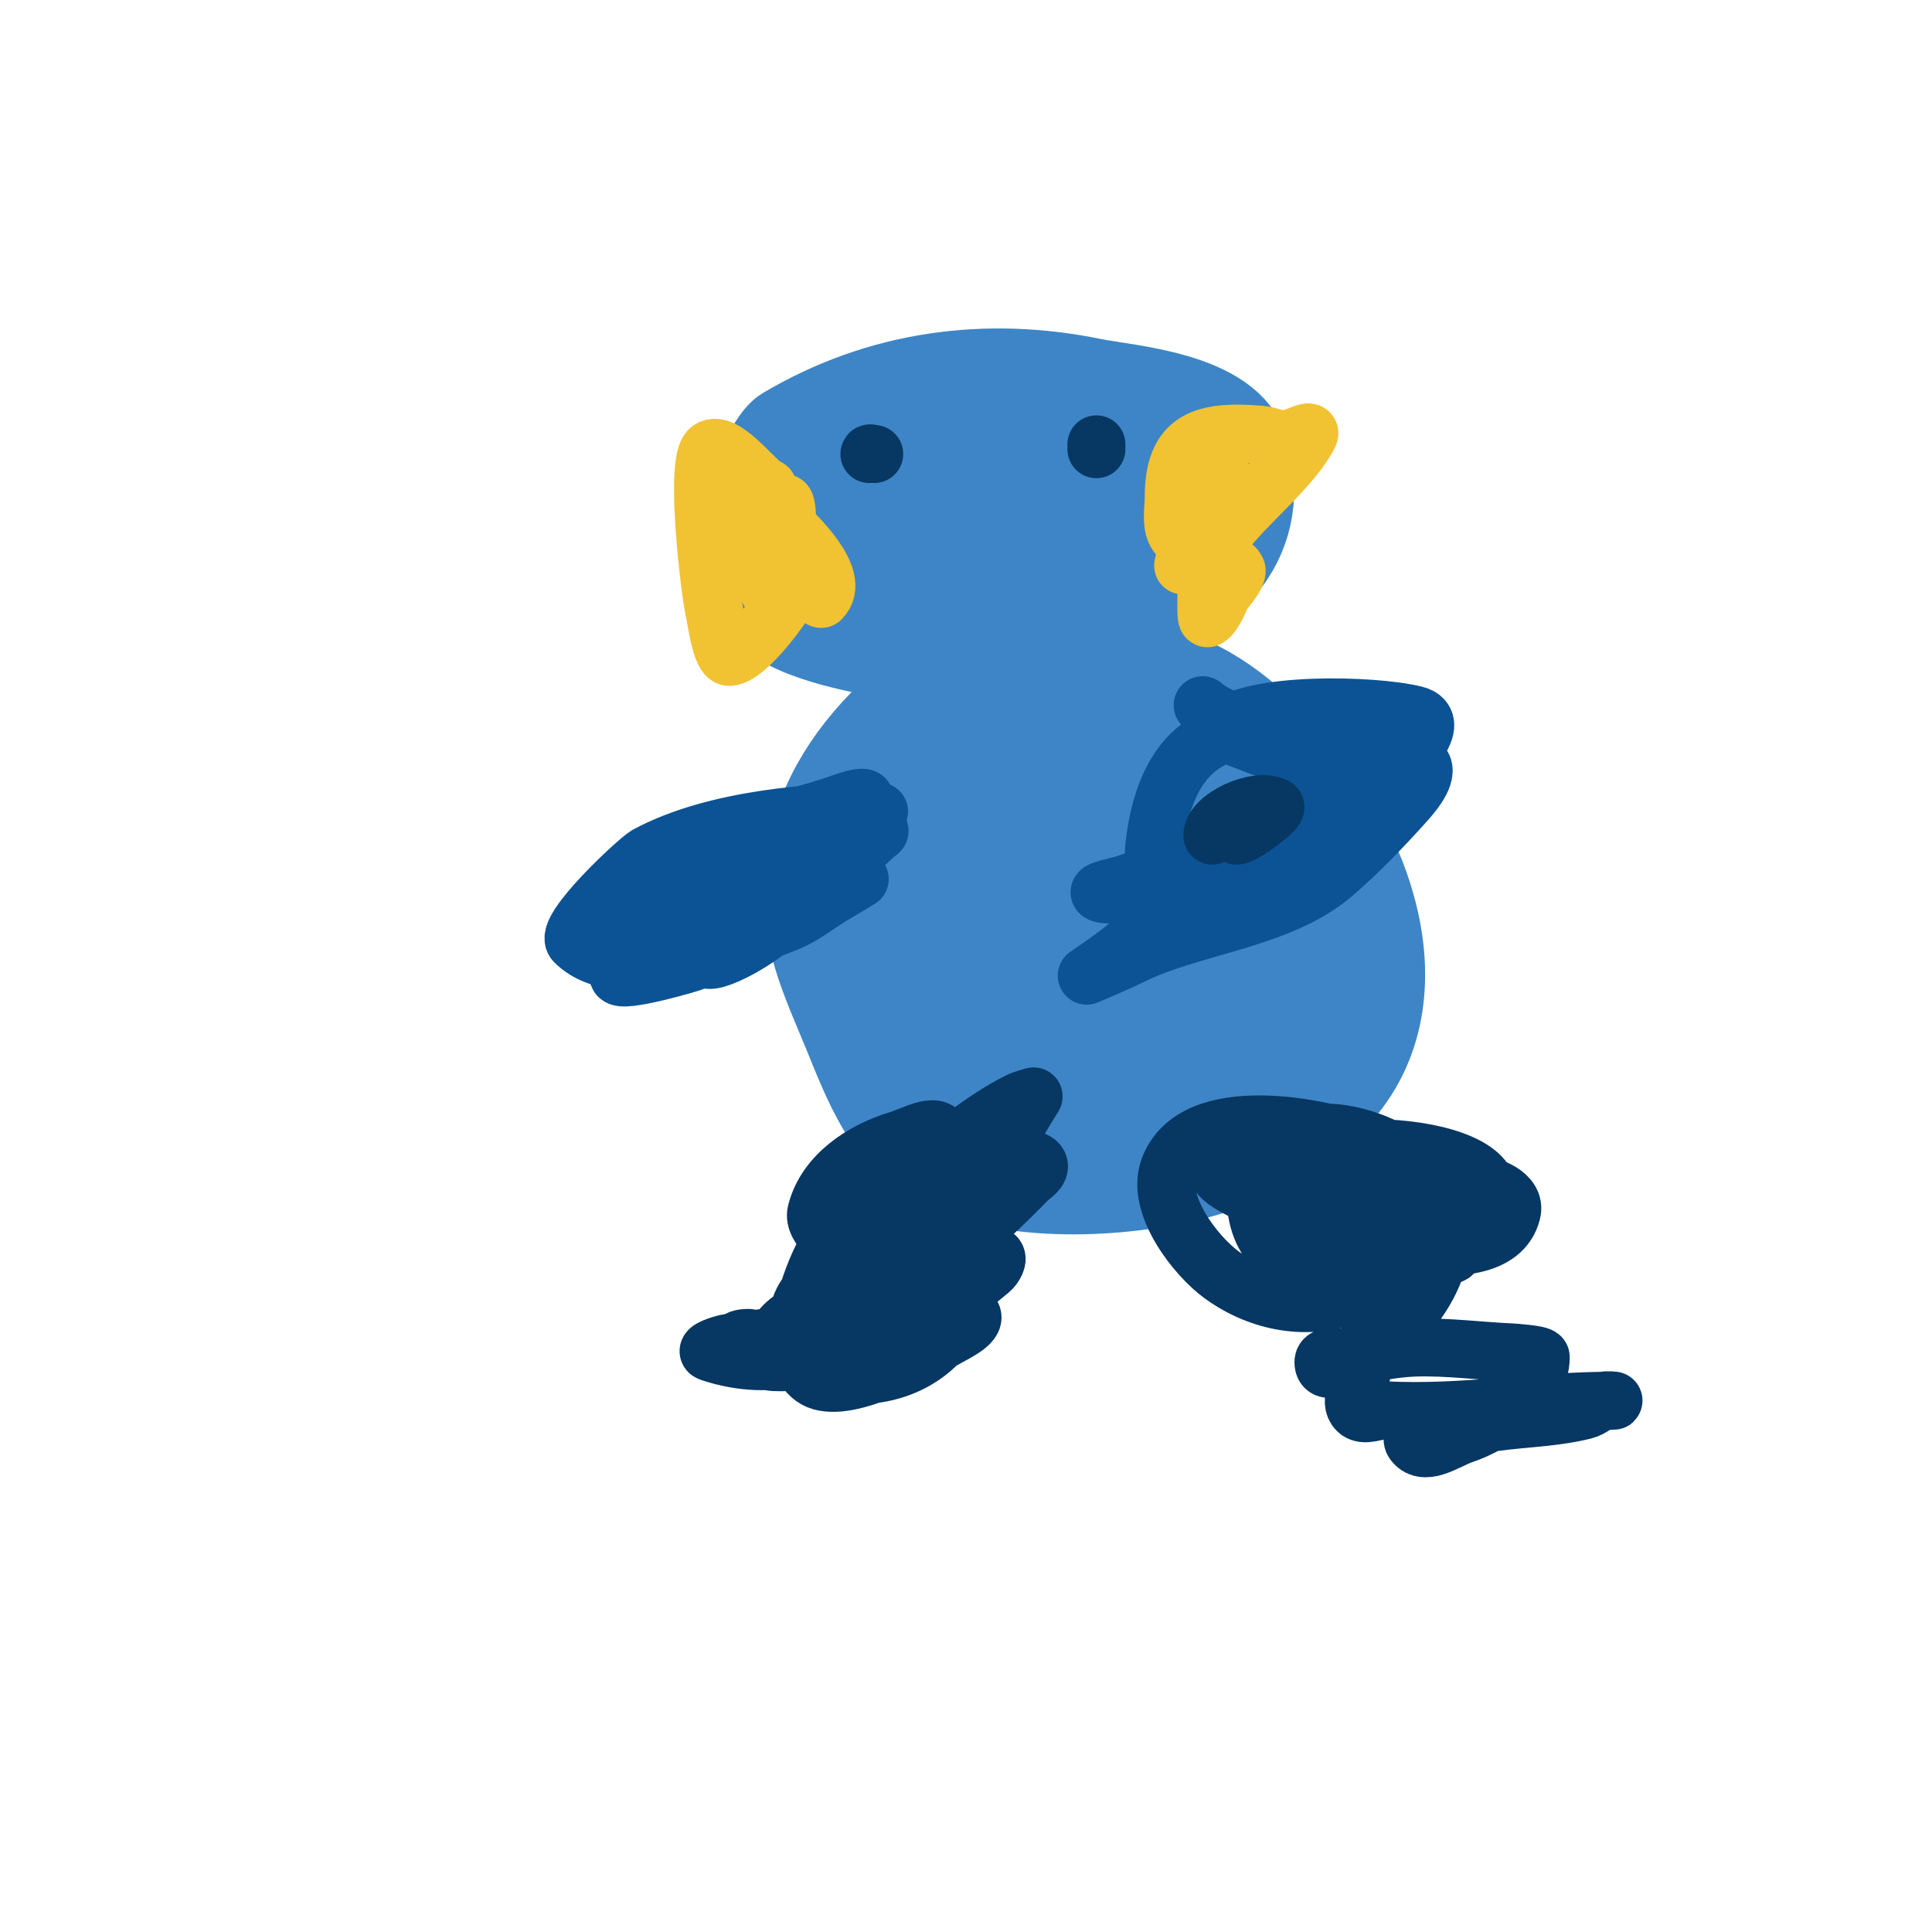
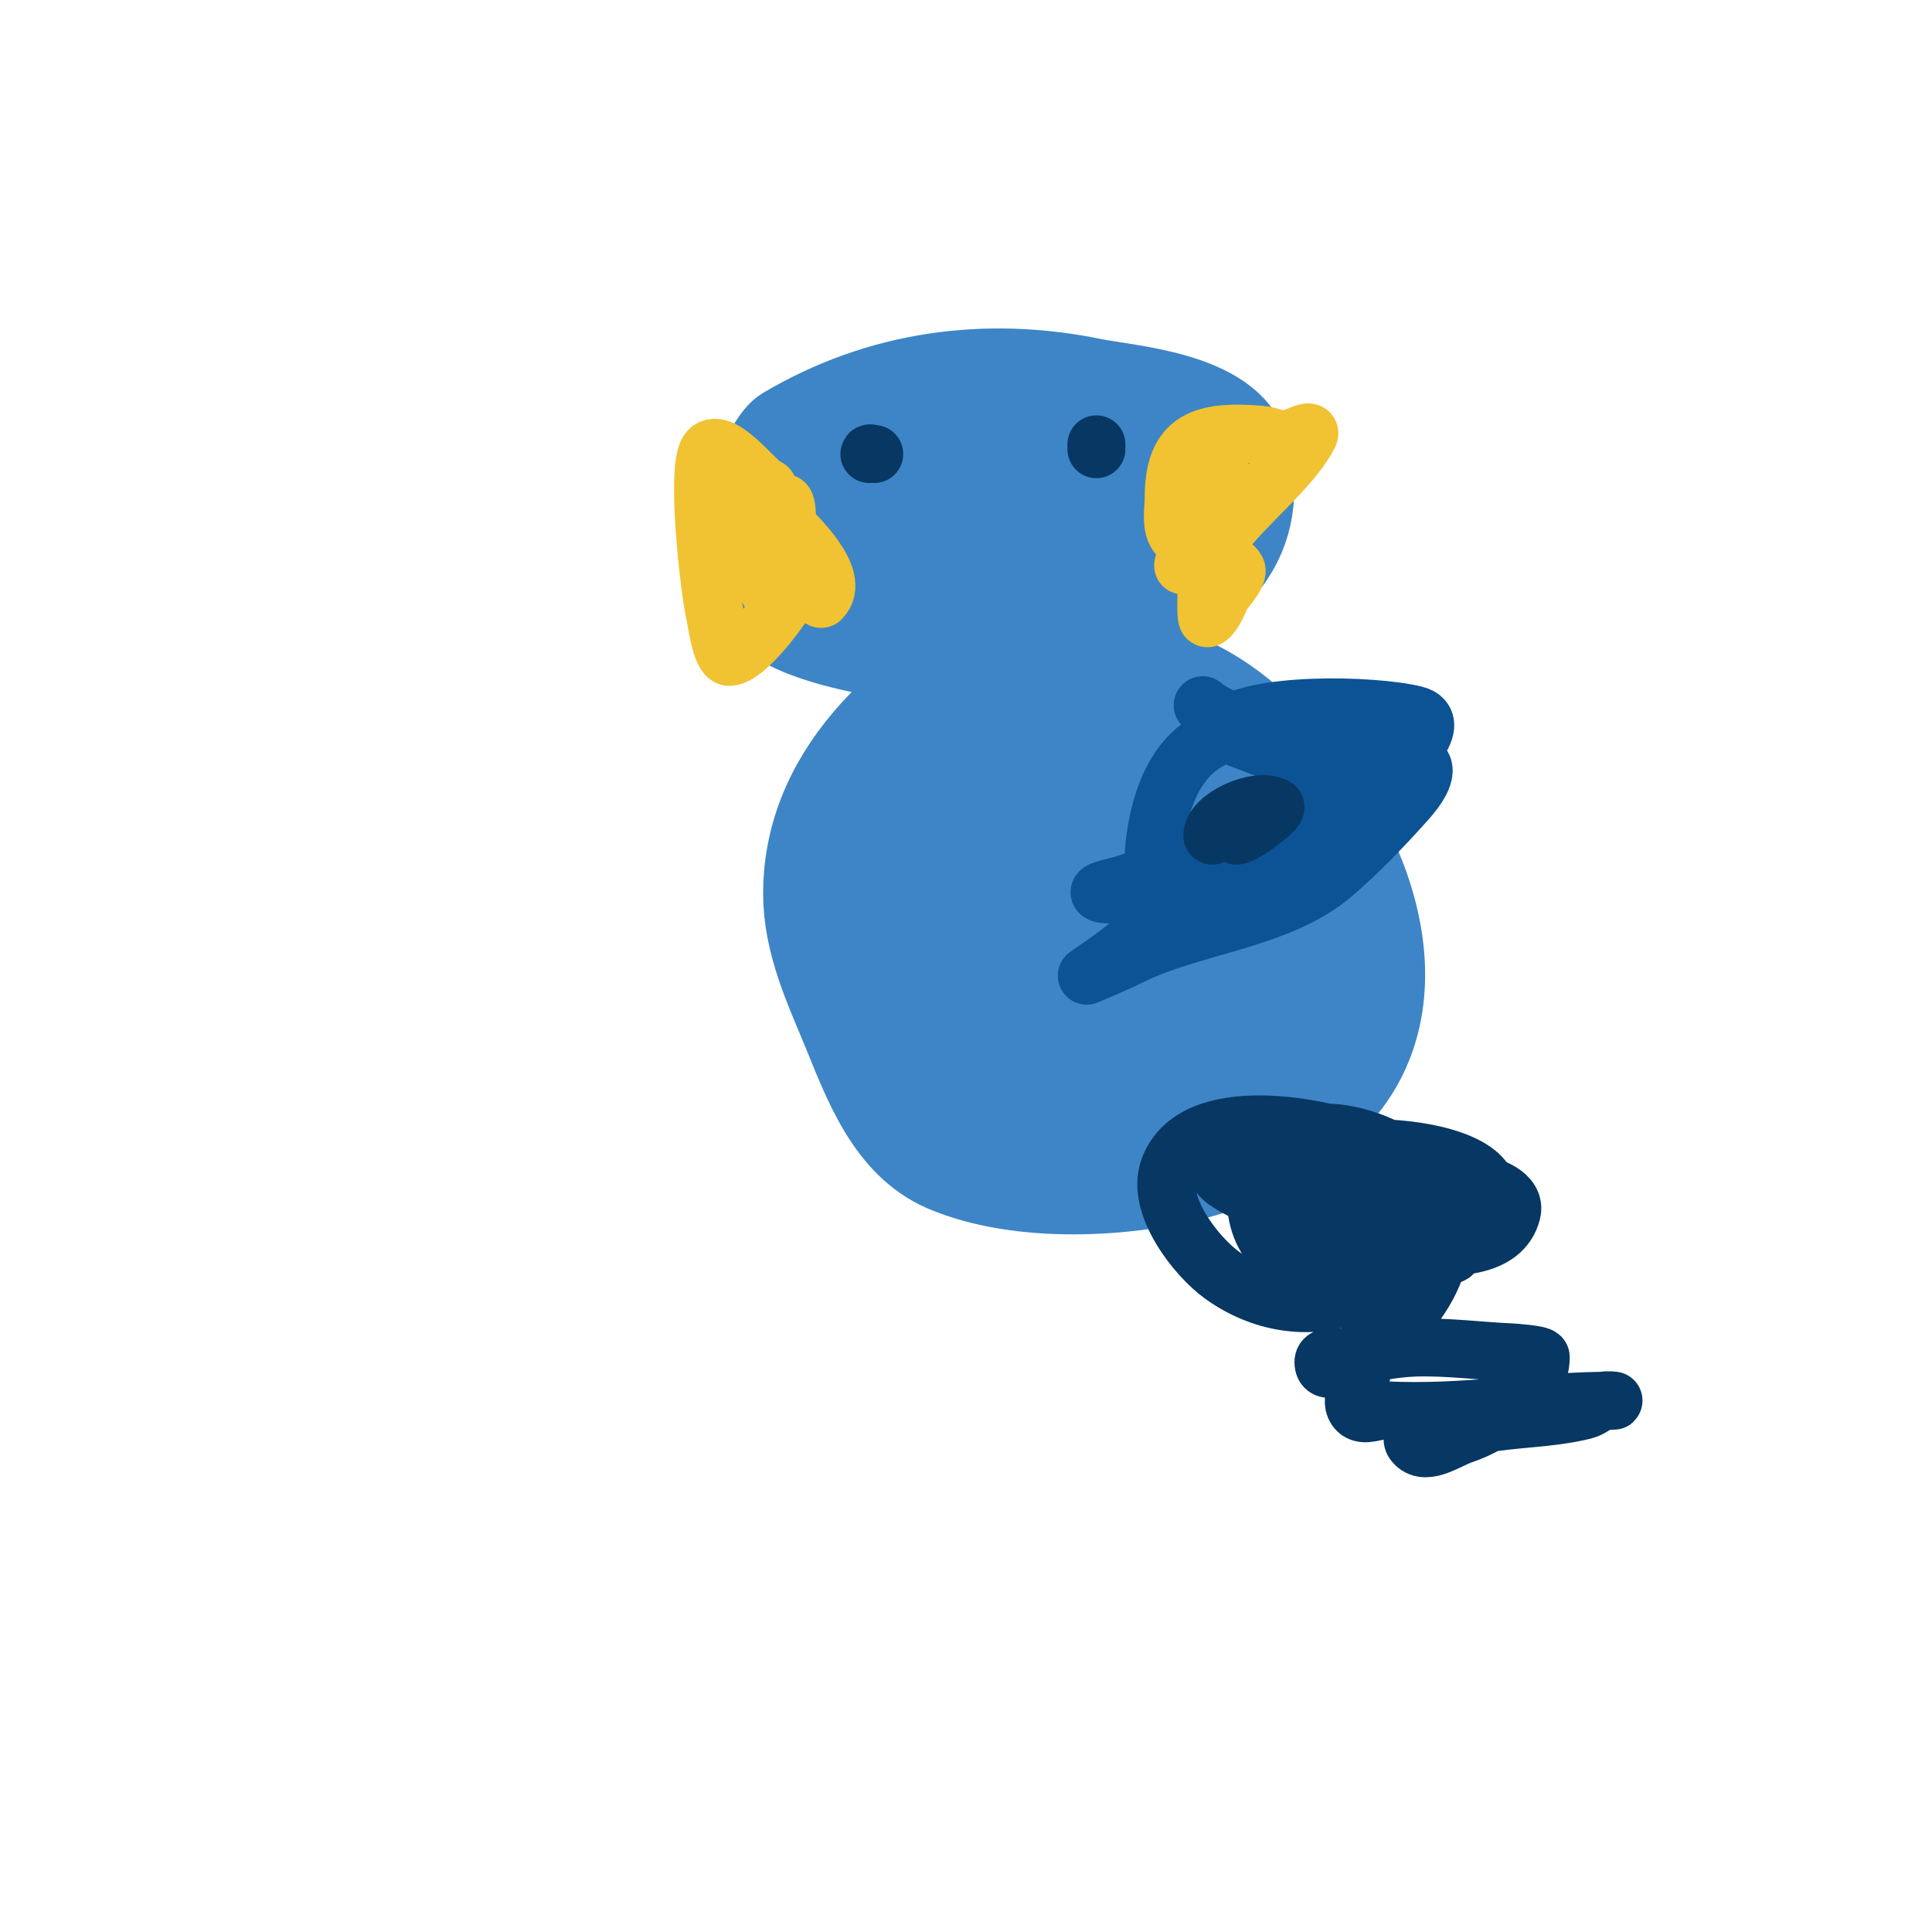
<svg xmlns="http://www.w3.org/2000/svg" viewBox="0 0 400 400" version="1.1">
  <g fill="none" stroke="#3d85c6" stroke-width="20" stroke-linecap="round" stroke-linejoin="round">
    <path d="M159,118c-10.337,0 -0.105,-25.559 4,-28c19.514,-11.603 41.295,-14.452 63,-10c7.069,1.45 28.184,2.737 31,14c9.357,37.43 -52.441,44.56 -76,40c-3.175,-0.614 -21.824,-3.947 -23,-11c-1.242,-7.454 8.743,-12.762 15,-17c21.093,-14.289 42.943,-16.032 68,-14c0.796,0.065 9.201,4.402 10,6c2.338,4.677 -3.677,10.98 -6,13c-15.085,13.117 -31.421,19.553 -51,22c-3.043,0.38 -11.167,0.995 -12,-4c-5.19,-31.138 53.296,-53.409 66,-28c4.592,9.184 0.322,19.452 -8,25c-16.452,10.968 -42.452,8.761 -59,0c-2.948,-1.561 -0.269,-4.342 1,-5c10.841,-5.621 38.77,-22.487 53,-13c1.617,1.078 -1.383,3.922 -3,5c-12.875,8.583 -16.062,10.415 -31,14c-1.923,0.461 -13.575,2.637 -16,-1c-2.909,-4.364 10.807,-11.25 18,-14c10.559,-4.037 20.133,-4.65 29,2c0.267,0.2 -0.677,-0.081 -1,0c-5.02,1.255 -9.834,3.696 -15,4c-6.73,0.396 -16.985,3.03 -20,-3c-1.807,-3.614 8.609,-2.098 9,-2" />
    <path d="M211,131c-20.737,10.368 -43,27.956 -43,54c0,10.032 4.336,19.102 8,28c4.167,10.119 8.776,23.19 20,28c15.24,6.531 37.746,5.303 53,1c6.028,-1.7 11.575,-4.87 17,-8c27.895,-16.093 21.239,-48.348 5,-70c-16.874,-22.498 -34.412,-31.092 -61,-23c-1.859,0.566 -3.262,2.131 -5,3c-6.483,3.242 1.118,1.213 6,2c8.007,1.291 16.005,2.635 24,4c13.995,2.389 35.64,5.099 42,21c1.144,2.86 3.586,23.824 3,26c-3.695,13.726 -26.529,30.182 -39,34c-10.323,3.16 -21.207,4.76 -32,5c-14.936,0.332 -33.95,-16.402 -32,-32c4.341,-34.729 57.728,-60.363 85,-34c24.866,24.037 -25.874,64.7 -49,61c-21.712,-3.474 -29.532,-27.623 -21,-46c8.29,-17.855 35.317,-23.353 52,-22c20.885,1.693 19.326,33.874 13,46c-9.304,17.833 -28.974,22.784 -48,20c-10.659,-1.56 -22.817,-17.11 -22,-28c1.478,-19.704 7.657,-42.393 28,-51c18.757,-7.936 41.884,6.903 41,29c-0.778,19.459 -23.042,35.665 -41,35c-9.842,-0.365 -19.356,-5.789 -27,-12c-11.151,-9.06 -4.793,-33.524 6,-40c17.273,-10.364 42.065,-0.813 52,16c9.513,16.098 -10.782,41.522 -26,45c-7.474,1.708 -15.522,1.689 -23,0c-14.94,-3.373 -19.694,-28.306 -9,-39c14.005,-14.005 45.526,-20.179 62,-7c3.588,2.87 5.298,13.079 4,16c-4.093,9.209 -10.116,17.641 -17,25c-7.161,7.654 -31.176,13.824 -40,5c-8.67,-8.67 4.757,-28.097 9,-32c8.216,-7.559 20.034,-5.104 29,-2c6.037,2.09 19.503,8.361 14,19c-8.318,16.081 -28.271,20.652 -44,22c-7.999,0.686 -17.799,-9.408 -17,-17c2.32,-22.043 19.924,-33.01 40,-36c6.708,-0.999 24,2.877 24,14c0,18.934 -8.276,30.024 -26,38c-5.784,2.603 -13.752,4.561 -19,1c-23.397,-15.877 3.21,-42.392 12,-53c3.698,-4.464 18,-3.6 22,0c21.297,19.167 -10.975,56.793 -35,53c-3.806,-0.601 -6.658,-9.959 -6,-12c2.655,-8.23 6.627,-16.225 12,-23c8.434,-10.634 38.42,-13.346 44,2c1.994,5.483 -2.846,12.846 -6,16c-8.949,8.949 -40.945,38.12 -53,12c-7.694,-16.671 16.201,-31.575 30,-31c4.213,0.176 8.02,2.607 12,4c4.18,1.463 11.532,3.417 14,8c12.453,23.126 -34.741,54.358 -45,27c-6.608,-17.621 15.401,-31.872 31,-30c5.762,0.691 14.8,0.801 16,8c1.885,11.309 -3.735,18.13 -14,26c-22.4,17.173 -32.38,-10.512 -19,-23c4.011,-3.744 13.567,-6.361 19,-7c3.986,-0.469 9.162,-1.838 12,1c15.058,15.058 -16.465,40.267 -31,33" />
    <path d="M222,241l-6,4" />
  </g>
  <g fill="none" stroke="#0b5394" stroke-width="12" stroke-linecap="round" stroke-linejoin="round">
    <path d="M249,146c3.476,3.476 24.498,10.214 30,11c1.962,0.28 12.907,-0.57 15,1c2.278,1.709 -1.095,5.883 -3,8c-4.73,5.256 -9.631,10.398 -15,15c-11.114,9.527 -29.209,10.605 -42,17c-2.936,1.468 -9,4 -9,4c0,0 4.749,-3.223 7,-5c4.658,-3.677 9.236,-7.461 14,-11c8.777,-6.52 17.157,-13.569 26,-20c1.392,-1.012 6.717,-2.435 8,-5c0.298,-0.596 -1.359,0.183 -2,0c-2.027,-0.579 -4.026,-1.26 -6,-2c-3.362,-1.261 -6.638,-2.739 -10,-4c-2.667,-1 -5.298,-2.099 -8,-3c-0.447,-0.149 -1.333,-0.667 -1,-1c5.724,-5.724 31.228,-5.193 40,-3c6.279,1.57 -2.924,10.462 -10,16c-12.407,9.71 -26.092,13.256 -41,18c-2.71,0.862 -11.076,3.975 -14,3c-1.703,-0.568 3.297,-1.432 5,-2c5,-1.667 9.974,-3.413 15,-5c7.642,-2.413 15.424,-4.388 23,-7c3.949,-1.362 11,-6 11,-6c0,0 -0.815,-0.277 -1,0c-2.368,3.552 -4.63,7.379 -8,10c-7.216,5.612 -20.962,16.346 -31,13c-3.77,-1.257 -3.196,-11.336 -3,-13c0.983,-8.359 3.736,-17.868 12,-22c3,-1.5 12,-3.141 12,2" />
-     <path d="M182,168c-12.864,0 -33.89,1.402 -48,9c-1.924,1.036 -17.472,15.528 -15,18c9.645,9.645 34.447,-0.179 44,-4c3.609,-1.444 6.625,-4.071 10,-6c1.688,-0.964 5,-3 5,-3c0,0 -6.761,2.451 -10,4c-8.208,3.925 -15.665,9.353 -24,13c-1.125,0.492 -15.454,4.639 -16,3c-3.397,-10.191 16.632,-24.816 23,-28c6.6,-3.3 13.972,-4.751 21,-7c2.245,-0.718 8.054,-3.108 7,-1c-4.603,9.205 -16.303,17.341 -25,22c-8.858,4.746 -19.32,10.04 -21,5c-1.716,-5.148 7.105,-8.659 12,-11c10.921,-5.223 24.708,-10 37,-10c0.471,0 -0.658,0.675 -1,1c-6.503,6.177 -13.09,12.282 -20,18c-2.778,2.299 -5.775,4.388 -9,6c-16.172,8.086 2.515,-14.257 8,-17" />
  </g>
  <g fill="none" stroke="#f1c232" stroke-width="12" stroke-linecap="round" stroke-linejoin="round">
    <path d="M244,111c-1.777,-1.777 -1,-5.567 -1,-8c0,-12.006 5.977,-14.002 18,-13c1.694,0.141 3.3,1 5,1c1.7,0 5.76,-2.52 5,-1c-3.463,6.926 -13.406,14.568 -18,21c-1.043,1.461 -2.803,3.394 -2,5c1.153,2.305 3.847,-0.305 5,2c0.501,1.002 -2.93,4.878 -3,5c-0.055,0.096 -1.628,4.314 -3,5c-0.563,0.281 -0.009,-10.829 0,-11c0.11,-2.095 0.177,-15.177 3,-18c0.972,-0.972 -0.605,2.684 -1,4c-1.245,4.151 -2.596,8.394 -5,12c-0.523,0.784 -2.667,2.667 -2,2c1.81,-1.81 2.456,-3.456 4,-5" />
    <path d="M159,101c-1.661,0 -8.832,-10.112 -12,-8c-3.277,2.185 -0.091,29.637 1,34c0.186,0.744 1.257,9 3,9c3.99,0 15,-14.914 15,-19c0,-0.471 -0.529,1 -1,1c-1.778,0 -2.556,-1.667 -3,-3c-2.05,-6.151 1,-17.373 1,-6" />
    <path d="M153,107c-0.035,-0.035 4.657,10.97 6,15c0.149,0.447 1,1 1,1c0,0 -0.985,-13.015 1,-15c0.236,-0.236 0.764,-0.236 1,0c2.542,2.542 12.361,11.639 8,16" />
  </g>
  <g fill="none" stroke="#073763" stroke-width="12" stroke-linecap="round" stroke-linejoin="round">
    <path d="M258,236c0,0.689 6.128,3.346 7,4c4.937,3.703 16,10.374 16,18c0,1.202 -2.077,-1.231 -3,-2c-1.733,-1.444 -15.48,-10.801 -13,-17c4.045,-10.113 31.587,-1.581 30,9c-3.148,20.988 -25.53,27.895 -42,16c-5.348,-3.863 -13.732,-14.487 -11,-22c5.176,-14.235 32.039,-8.64 41,-5c10.72,4.355 22.653,10.882 18,16c-9.983,10.981 -39.507,16.908 -41,-4c-1.072,-15.004 45.228,-14.089 48,-3c0.518,2.071 -2.008,4.234 -4,5c-7.48,2.877 -15.017,6.296 -23,7c-3.886,0.343 -7.347,-2.63 -11,-4c-1.954,-0.733 -5.79,-1.58 -7,-4c-1.472,-2.943 3.719,-4.573 5,-5c12.543,-4.181 25.258,-2.548 38,0c2.503,0.501 7.932,2.273 7,6c-3.656,14.625 -40,2.826 -48,-1c-4.511,-2.157 -16.16,-6.226 -12,-9c4.021,-2.681 17.548,-2.414 21,-2c9.375,1.125 28.208,10.46 23,24c-2.299,5.976 -6.79,11.278 -12,15c-6.052,4.323 -11,7.316 -11,4c0,-1.7 3.323,-0.721 5,-1c4.65,-0.775 9.288,-1.861 14,-2c6.672,-0.196 13.331,0.71 20,1c0.158,0.007 6,0.397 6,1c0,7.62 -9.978,13.993 -16,16c-3.225,1.075 -7.596,4.404 -10,2c-3.206,-3.206 8.548,-3.144 13,-4c7.268,-1.398 14.82,-1.205 22,-3c1.446,-0.362 2.586,-1.529 4,-2c0.632,-0.211 2.667,0 2,0c-16.335,0 -30.723,2.775 -47,2c-1.998,-0.095 -4.586,1.414 -6,0c-1.9,-1.9 0.533,-5.353 1,-8c1.288,-7.298 2.519,-14.519 8,-20c1.7,-1.7 3.768,-3.107 6,-4c1.578,-0.631 5,0.7 5,-1c0,-0.745 -1.282,-0.799 -2,-1c-11.32,-3.17 -23.672,-4.803 -34,-11c-4.767,-2.86 6.81,-5.66 8,-6c1.321,-0.378 5.374,-1 4,-1c-11.036,0 -16.712,-0.742 -28,-3" />
-     <path d="M195,236c0,-4.449 -5.829,-0.951 -9,0c-7.197,2.159 -15.031,7.124 -17,15c-1.552,6.208 20.98,17.34 22,18c1.252,0.81 7.064,4.248 5,7c-7.743,10.324 -23.322,11.258 -33,4c-3.063,-2.297 -2.723,-4.293 1,-7c4.899,-3.563 18.987,-7.997 23,-9c2.928,-0.732 5.992,-0.749 9,-1c1.661,-0.138 5,-1.667 5,0c0,1.657 -28.736,16.264 -34,11c-2.193,-2.193 3.192,-14.259 4,-15c3.599,-3.3 20.799,-16.7 30,-19c0.934,-0.234 12.849,-1.302 14,1c0.648,1.295 -1.596,2.596 -2,3c-3.208,3.208 -27.896,29.157 -34,20c-2.866,-4.299 14.5,-24.125 21,-29c3.477,-2.608 7.113,-5.056 11,-7c0.943,-0.471 3,-1 3,-1c0,0 -2.091,3.282 -3,5c-2.167,4.093 -4.533,8.081 -7,12c-11.874,18.859 -30.085,44.972 -57,36c-1.414,-0.471 2.524,-1.789 4,-2c12.647,-1.807 25.302,-3.589 38,-5c2.319,-0.258 4.676,0.211 7,0c1.693,-0.154 3.798,-2.202 5,-1c1.667,1.667 -2.94,3.855 -5,5c-4.861,2.701 -18.945,11.016 -26,9c-6.543,-1.869 -6.619,-15.221 -2,-19c7.815,-6.394 28.133,-12.638 38,-7c0.915,0.523 -0.19,2.325 -1,3c-5.329,4.44 -11.016,8.492 -17,12c-8.016,4.699 -18.796,7.4 -28,7c-1.915,-0.083 -11.498,-5 -5,-5" />
    <path d="M251,173c0,-3.67 8.986,-8.007 13,-6c0.889,0.444 -6.44,6 -8,6" />
    <path d="M180,94c0,-0.333 0.667,0 1,0" />
    <path d="M227,93c0,-0.333 0,-0.667 0,-1" />
  </g>
</svg>